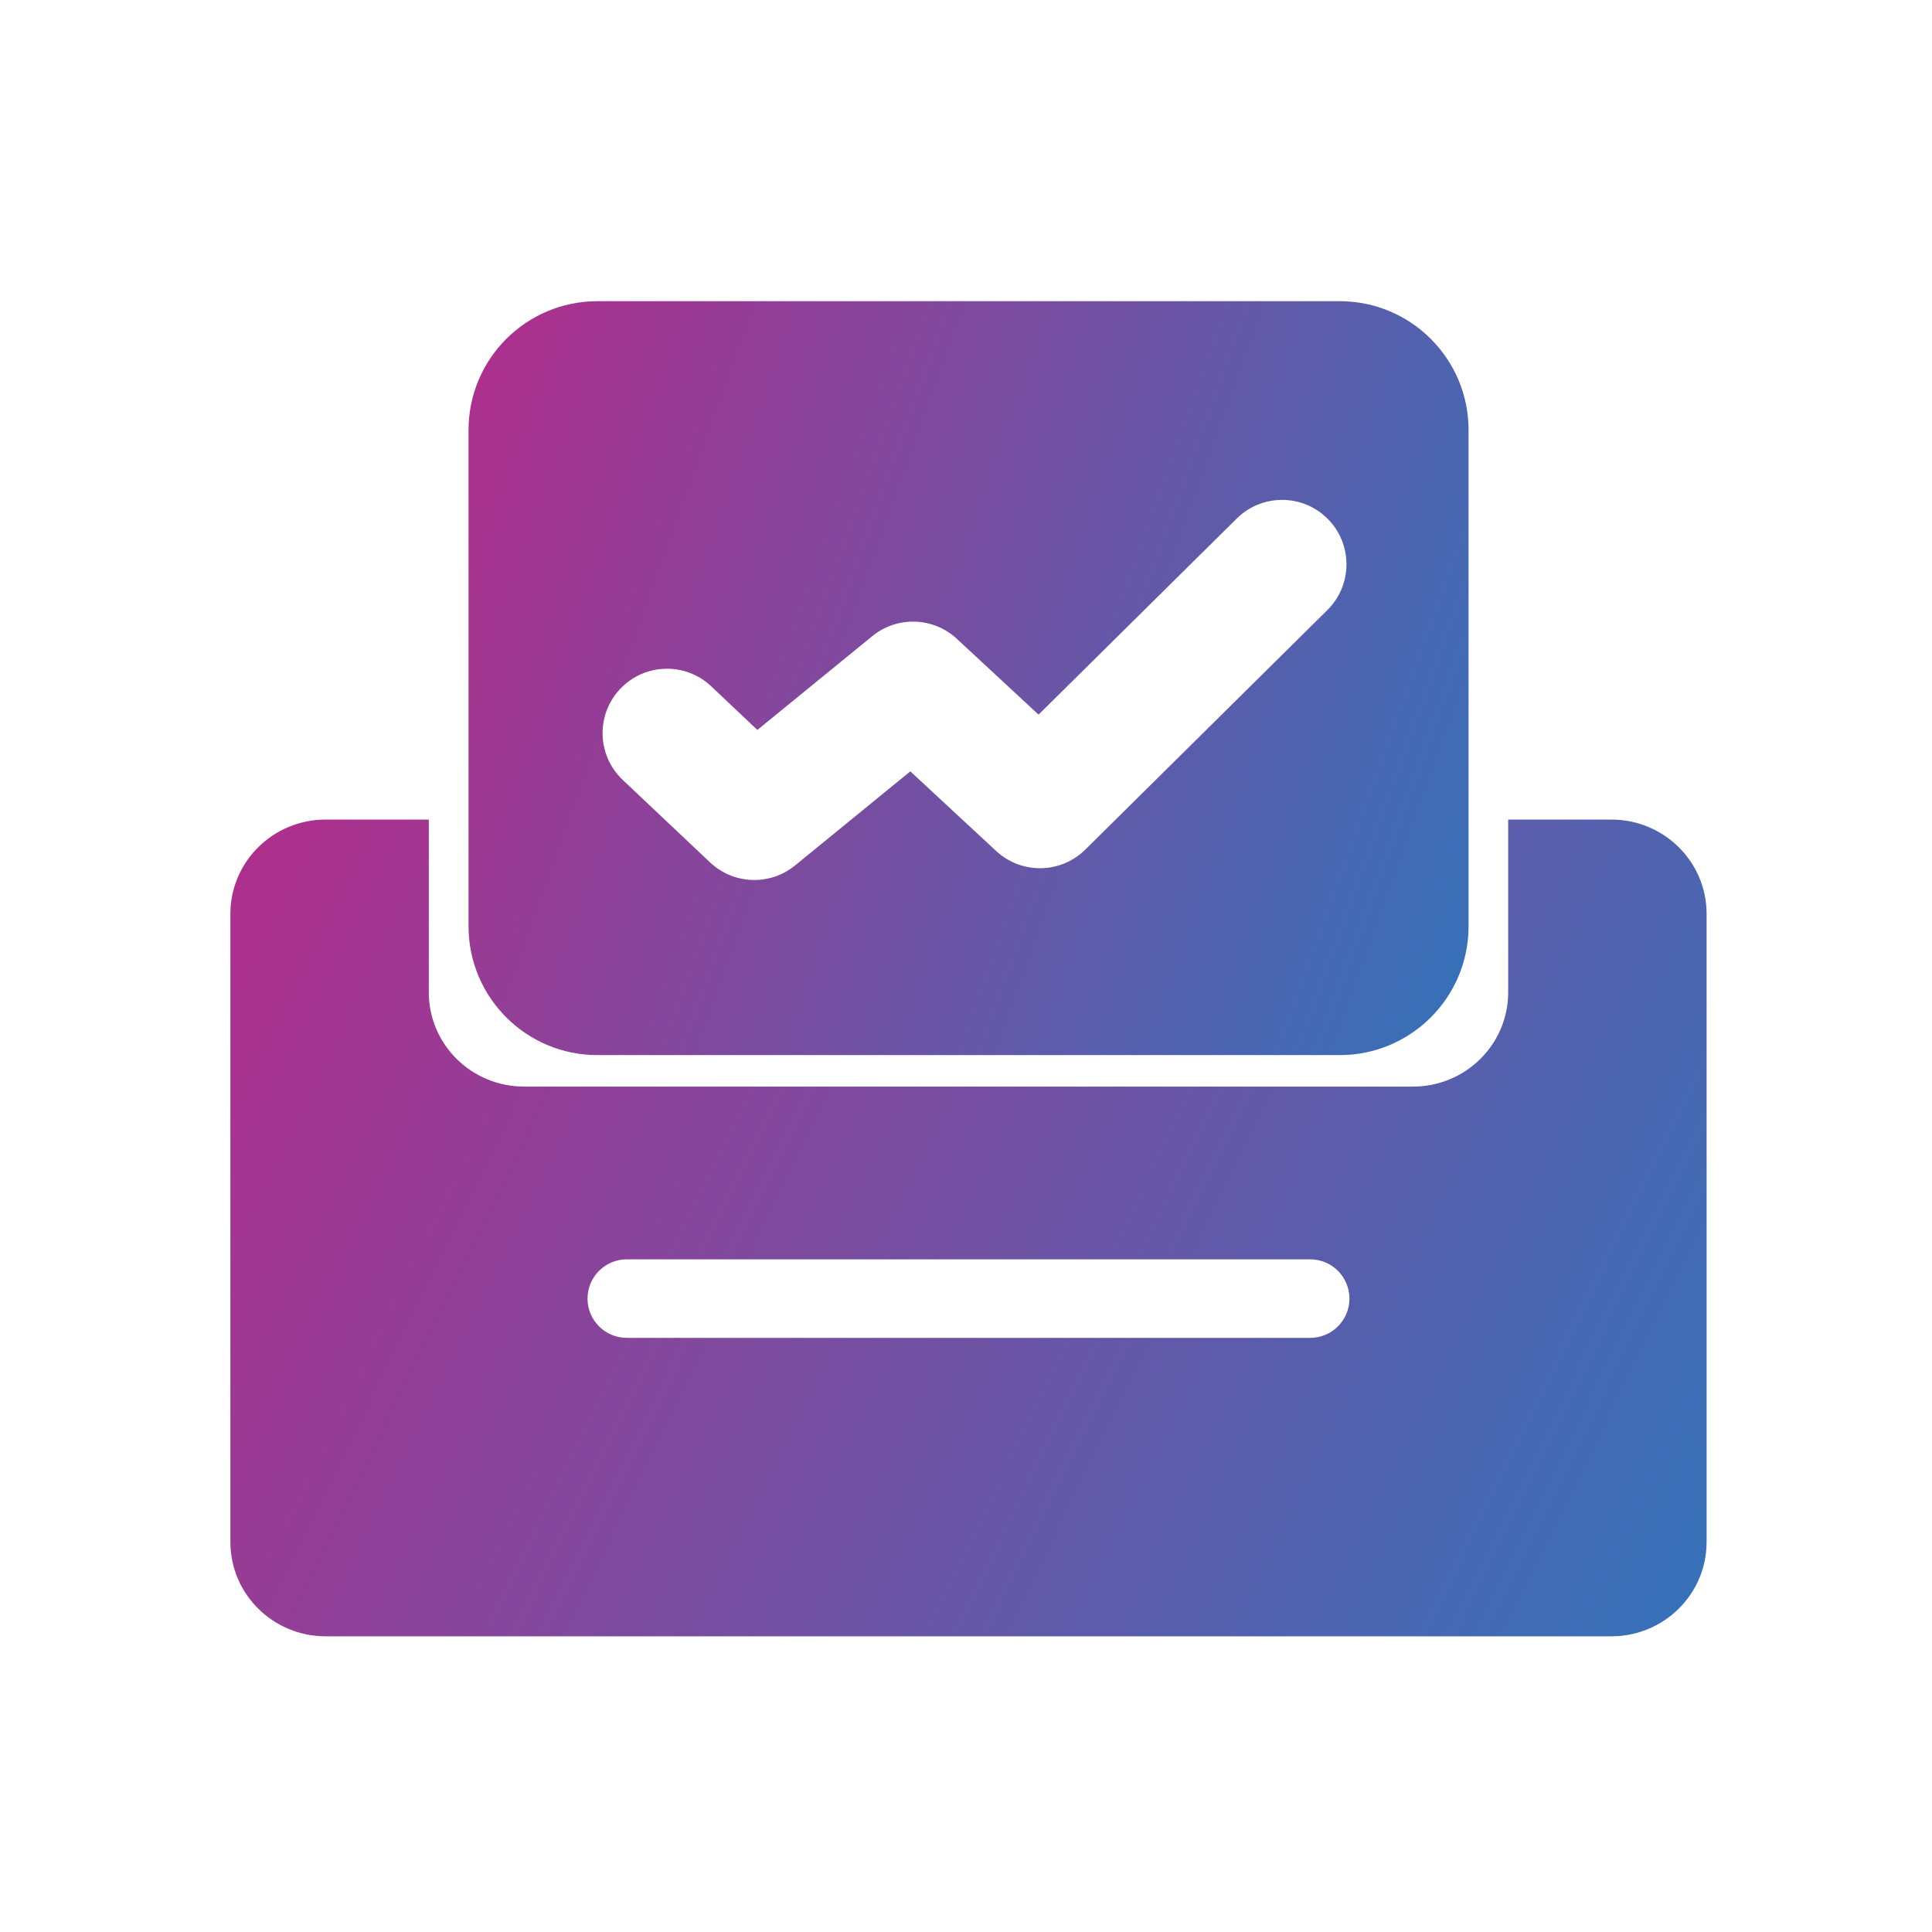
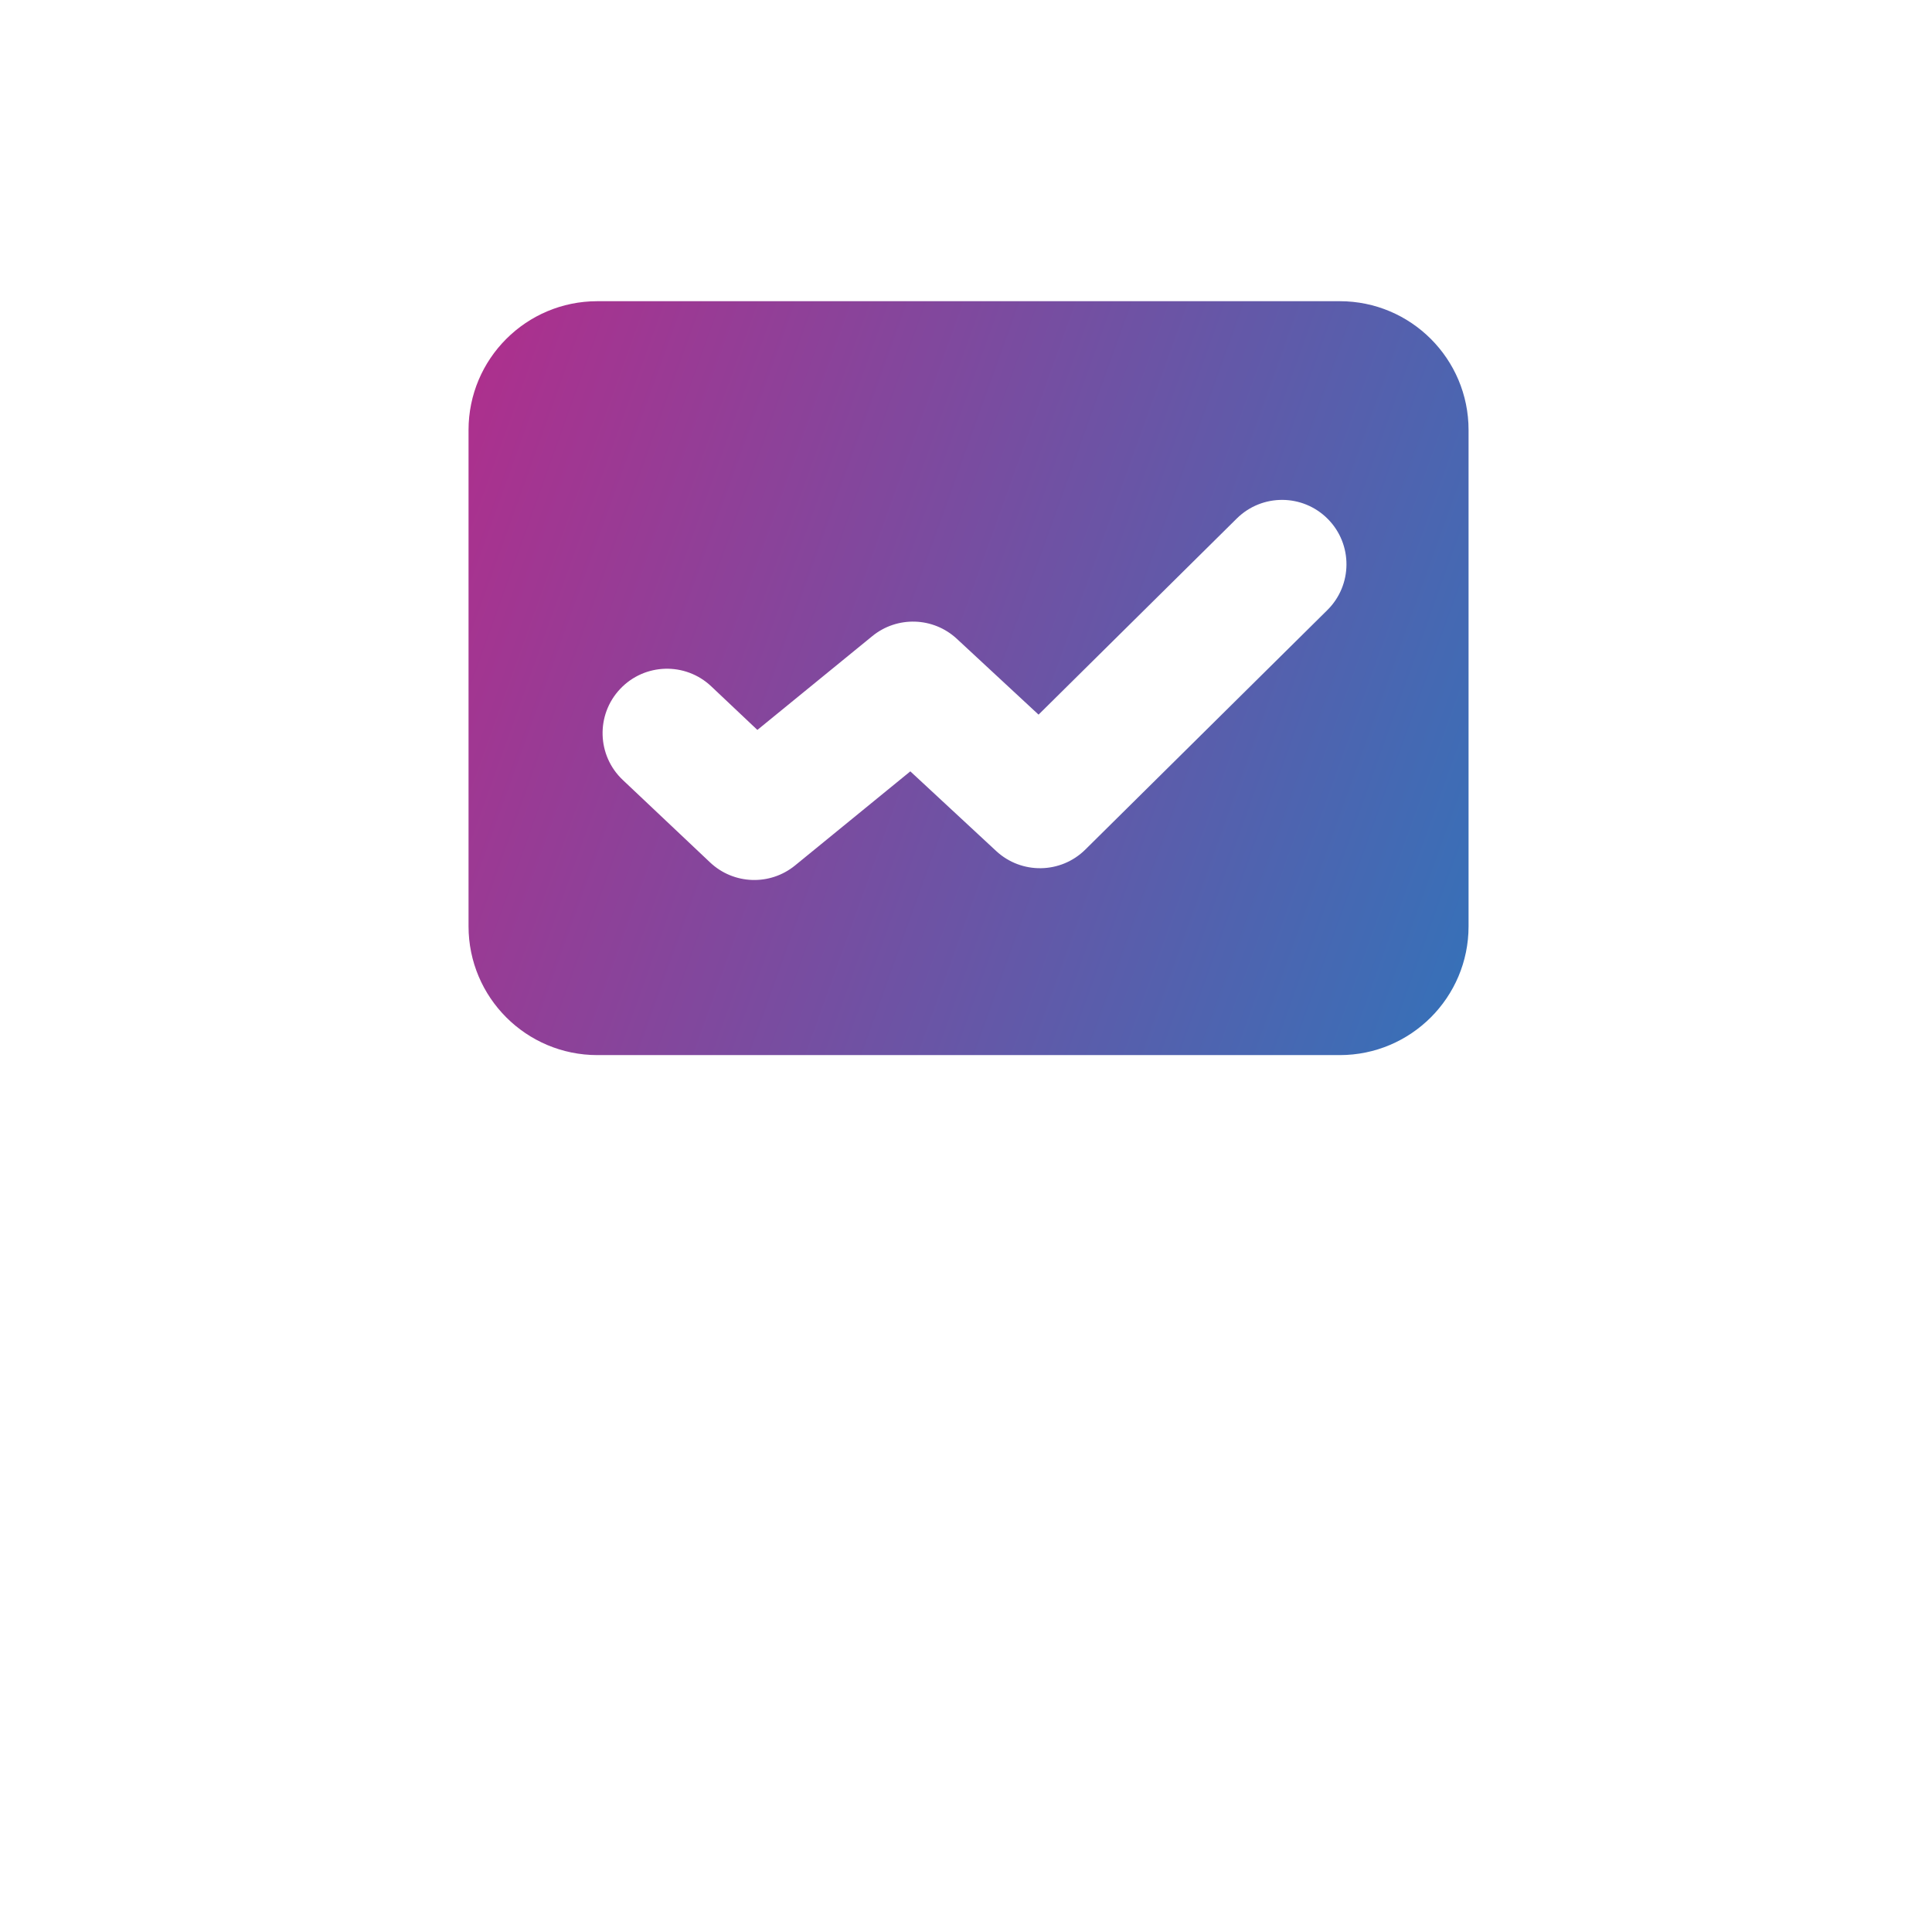
<svg xmlns="http://www.w3.org/2000/svg" width="120" height="120" viewBox="0 0 120 120" fill="none">
  <path fill-rule="evenodd" clip-rule="evenodd" d="M37.102 18.708C32.684 18.708 29.102 22.29 29.102 26.708V57.534C29.102 61.952 32.684 65.534 37.102 65.534H83.215C87.633 65.534 91.215 61.952 91.215 57.534V26.708C91.215 22.29 87.633 18.708 83.215 18.708H37.102ZM44.104 53.566C45.565 54.946 47.823 55.027 49.38 53.757L56.542 47.91L61.876 52.859C63.447 54.316 65.887 54.276 67.41 52.77L82.445 37.892C84.015 36.339 84.029 33.806 82.475 32.236C80.921 30.665 78.388 30.652 76.818 32.206L64.507 44.387L59.43 39.677C57.966 38.319 55.726 38.249 54.18 39.511L47.042 45.337L44.174 42.628C42.568 41.111 40.037 41.184 38.52 42.79C37.003 44.396 37.075 46.927 38.681 48.444L44.104 53.566Z" fill="url(#paint0_linear_295_295)" />
-   <path fill-rule="evenodd" clip-rule="evenodd" d="M20.226 50.905H26.634V61.636C26.634 64.869 29.283 67.49 32.55 67.49H87.761C91.028 67.49 93.676 64.869 93.676 61.636V50.905H100.085C103.352 50.905 106 53.526 106 56.758V95.78C106 99.013 103.352 101.634 100.085 101.634H20.226C16.959 101.634 14.31 99.013 14.31 95.78V56.758C14.31 53.526 16.959 50.905 20.226 50.905ZM38.931 78.22C37.584 78.22 36.492 79.312 36.492 80.659C36.492 82.005 37.584 83.097 38.931 83.097H81.377C82.724 83.097 83.816 82.005 83.816 80.659C83.816 79.312 82.724 78.22 81.377 78.22H38.931Z" fill="url(#paint1_linear_295_295)" />
  <defs>
    <linearGradient id="paint0_linear_295_295" x1="29.102" y1="18.708" x2="99.014" y2="43.819" gradientUnits="userSpaceOnUse">
      <stop stop-color="#B02E8C" />
      <stop offset="1" stop-color="#3472B9" />
    </linearGradient>
    <linearGradient id="paint1_linear_295_295" x1="14.31" y1="50.905" x2="108.311" y2="96.912" gradientUnits="userSpaceOnUse">
      <stop stop-color="#B02E8C" />
      <stop offset="1" stop-color="#3472B9" />
    </linearGradient>
  </defs>
</svg>